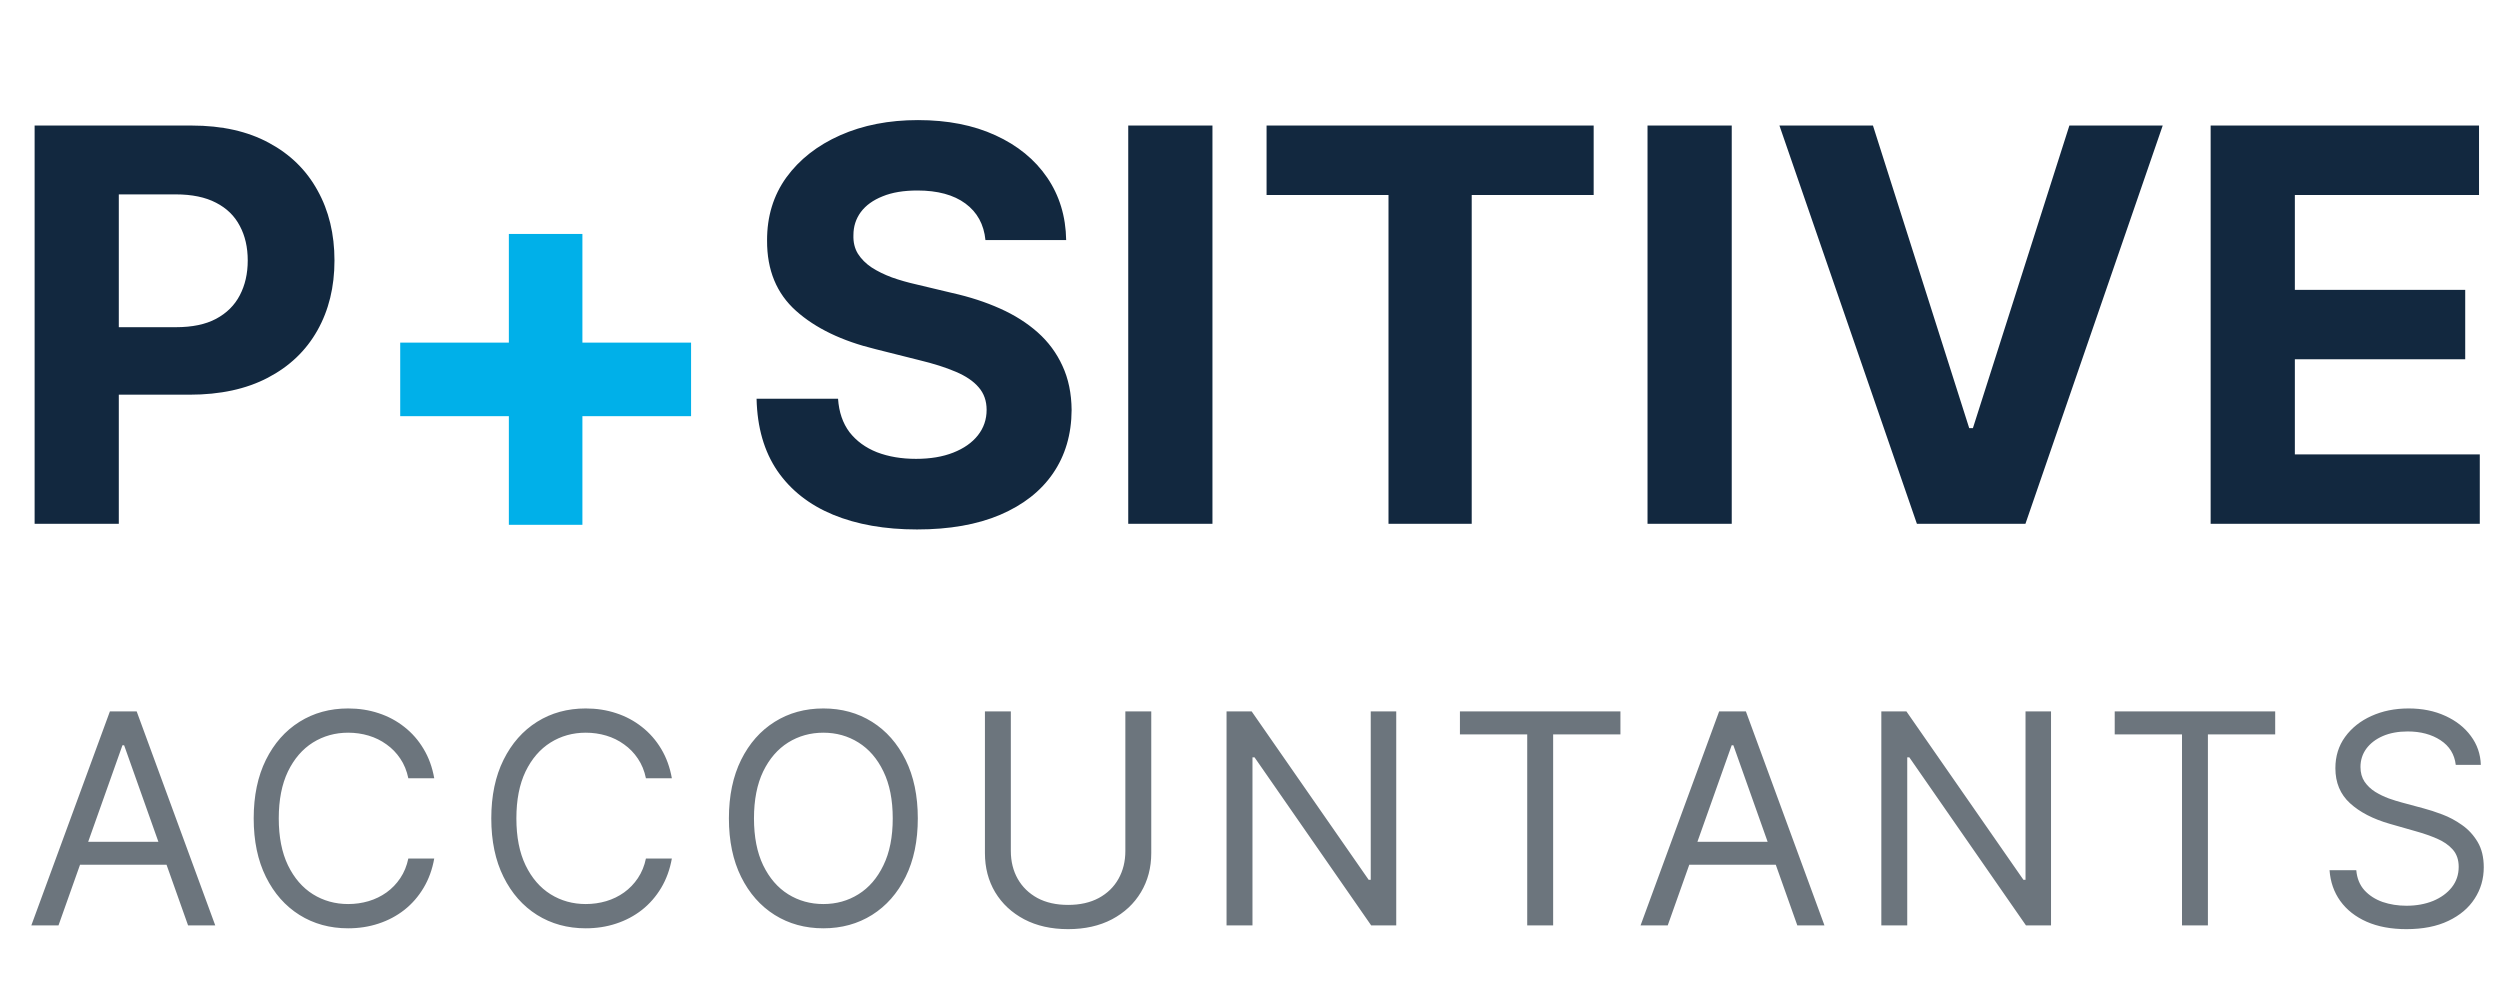
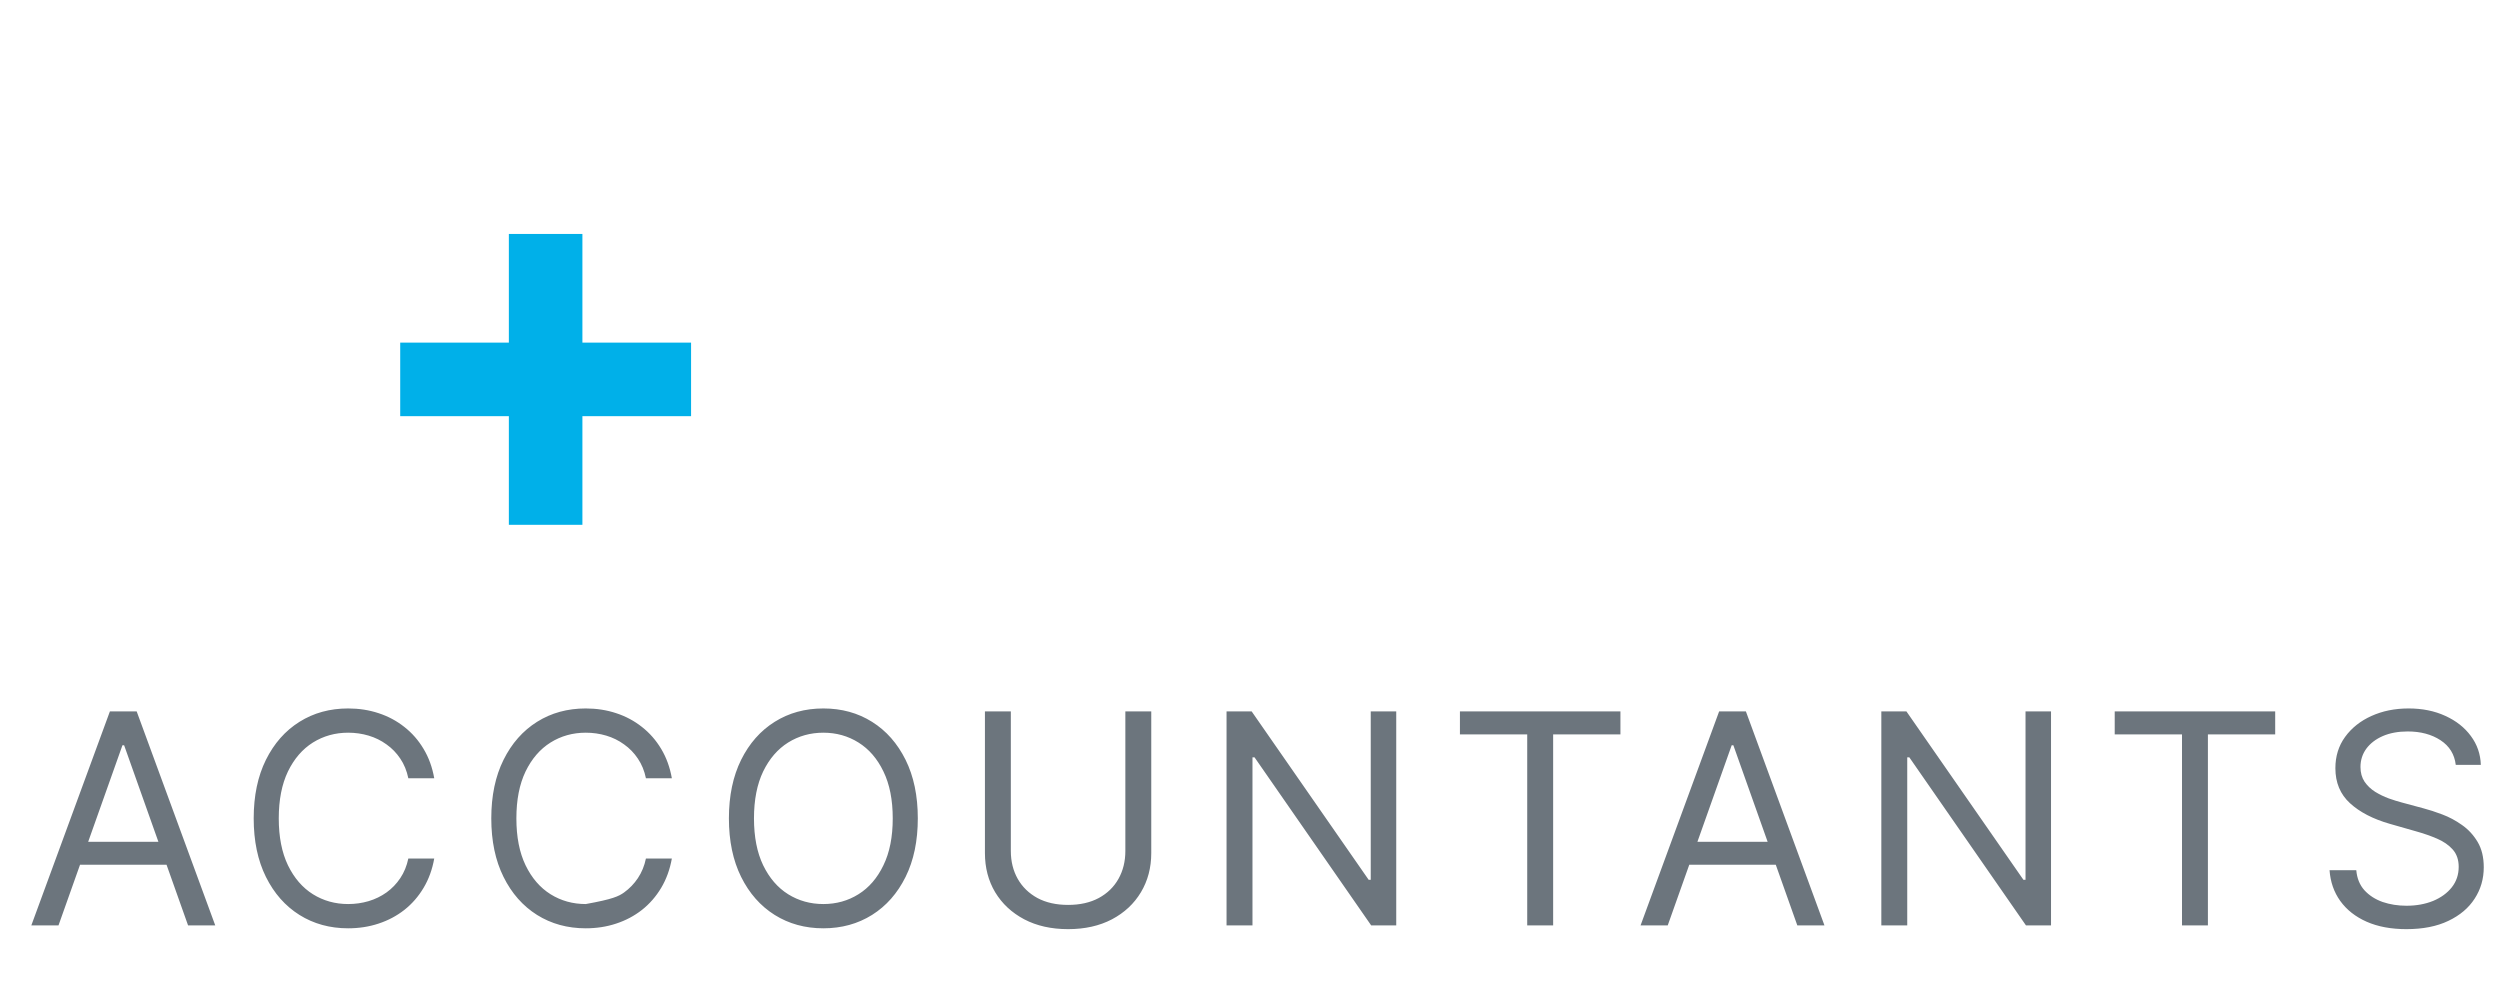
<svg xmlns="http://www.w3.org/2000/svg" width="105" height="42" viewBox="0 0 105 42" fill="none">
-   <path d="M2.457 38.866H1.316L4.616 29.878H5.74L9.04 38.866H7.899L5.213 31.3H5.143L2.457 38.866ZM2.878 35.355H7.477V36.32H2.878V35.355ZM18.238 32.687H17.15C17.085 32.374 16.973 32.099 16.812 31.862C16.654 31.625 16.461 31.426 16.233 31.265C16.007 31.101 15.757 30.978 15.482 30.896C15.207 30.814 14.92 30.773 14.622 30.773C14.078 30.773 13.585 30.911 13.143 31.186C12.704 31.461 12.355 31.866 12.094 32.401C11.837 32.937 11.708 33.594 11.708 34.372C11.708 35.15 11.837 35.807 12.094 36.342C12.355 36.878 12.704 37.283 13.143 37.558C13.585 37.833 14.078 37.97 14.622 37.97C14.92 37.97 15.207 37.929 15.482 37.848C15.757 37.766 16.007 37.644 16.233 37.483C16.461 37.319 16.654 37.119 16.812 36.882C16.973 36.642 17.085 36.367 17.15 36.057H18.238C18.156 36.516 18.007 36.928 17.79 37.29C17.574 37.653 17.305 37.962 16.983 38.216C16.661 38.468 16.3 38.659 15.899 38.791C15.501 38.923 15.075 38.989 14.622 38.989C13.855 38.989 13.174 38.801 12.577 38.427C11.98 38.052 11.511 37.52 11.168 36.829C10.826 36.139 10.655 35.32 10.655 34.372C10.655 33.424 10.826 32.605 11.168 31.914C11.511 31.224 11.98 30.691 12.577 30.317C13.174 29.942 13.855 29.755 14.622 29.755C15.075 29.755 15.501 29.821 15.899 29.953C16.3 30.084 16.661 30.277 16.983 30.532C17.305 30.784 17.574 31.091 17.79 31.454C18.007 31.813 18.156 32.224 18.238 32.687ZM28.218 32.687H27.129C27.065 32.374 26.952 32.099 26.791 31.862C26.633 31.625 26.44 31.426 26.212 31.265C25.987 31.101 25.737 30.978 25.462 30.896C25.187 30.814 24.9 30.773 24.602 30.773C24.057 30.773 23.564 30.911 23.123 31.186C22.684 31.461 22.334 31.866 22.074 32.401C21.816 32.937 21.688 33.594 21.688 34.372C21.688 35.15 21.816 35.807 22.074 36.342C22.334 36.878 22.684 37.283 23.123 37.558C23.564 37.833 24.057 37.97 24.602 37.97C24.9 37.97 25.187 37.929 25.462 37.848C25.737 37.766 25.987 37.644 26.212 37.483C26.44 37.319 26.633 37.119 26.791 36.882C26.952 36.642 27.065 36.367 27.129 36.057H28.218C28.136 36.516 27.986 36.928 27.77 37.29C27.553 37.653 27.284 37.962 26.962 38.216C26.641 38.468 26.279 38.659 25.878 38.791C25.481 38.923 25.055 38.989 24.602 38.989C23.835 38.989 23.153 38.801 22.556 38.427C21.96 38.052 21.49 37.52 21.148 36.829C20.805 36.139 20.634 35.32 20.634 34.372C20.634 33.424 20.805 32.605 21.148 31.914C21.49 31.224 21.96 30.691 22.556 30.317C23.153 29.942 23.835 29.755 24.602 29.755C25.055 29.755 25.481 29.821 25.878 29.953C26.279 30.084 26.641 30.277 26.962 30.532C27.284 30.784 27.553 31.091 27.77 31.454C27.986 31.813 28.136 32.224 28.218 32.687ZM38.548 34.372C38.548 35.32 38.377 36.139 38.035 36.829C37.692 37.52 37.223 38.052 36.626 38.427C36.029 38.801 35.347 38.989 34.581 38.989C33.815 38.989 33.133 38.801 32.536 38.427C31.939 38.052 31.47 37.52 31.127 36.829C30.785 36.139 30.614 35.32 30.614 34.372C30.614 33.424 30.785 32.605 31.127 31.914C31.47 31.224 31.939 30.691 32.536 30.317C33.133 29.942 33.815 29.755 34.581 29.755C35.347 29.755 36.029 29.942 36.626 30.317C37.223 30.691 37.692 31.224 38.035 31.914C38.377 32.605 38.548 33.424 38.548 34.372ZM37.495 34.372C37.495 33.594 37.365 32.937 37.104 32.401C36.847 31.866 36.497 31.461 36.056 31.186C35.617 30.911 35.125 30.773 34.581 30.773C34.037 30.773 33.544 30.911 33.102 31.186C32.663 31.461 32.314 31.866 32.053 32.401C31.796 32.937 31.667 33.594 31.667 34.372C31.667 35.15 31.796 35.807 32.053 36.342C32.314 36.878 32.663 37.283 33.102 37.558C33.544 37.833 34.037 37.97 34.581 37.97C35.125 37.97 35.617 37.833 36.056 37.558C36.497 37.283 36.847 36.878 37.104 36.342C37.365 35.807 37.495 35.15 37.495 34.372ZM47.265 29.878H48.353V35.829C48.353 36.443 48.208 36.992 47.919 37.474C47.632 37.954 47.227 38.333 46.703 38.611C46.179 38.886 45.565 39.024 44.86 39.024C44.155 39.024 43.541 38.886 43.017 38.611C42.493 38.333 42.087 37.954 41.797 37.474C41.51 36.992 41.367 36.443 41.367 35.829V29.878H42.455V35.741C42.455 36.18 42.552 36.571 42.745 36.913C42.938 37.252 43.213 37.52 43.57 37.716C43.93 37.909 44.36 38.006 44.86 38.006C45.36 38.006 45.79 37.909 46.15 37.716C46.51 37.52 46.785 37.252 46.975 36.913C47.168 36.571 47.265 36.18 47.265 35.741V29.878ZM58.642 29.878V38.866H57.589L52.691 31.809H52.604V38.866H51.515V29.878H52.569L57.484 36.952H57.571V29.878H58.642ZM61.317 30.844V29.878H68.058V30.844H65.232V38.866H64.143V30.844H61.317ZM70.045 38.866H68.904L72.204 29.878H73.327L76.627 38.866H75.487L72.801 31.3H72.731L70.045 38.866ZM70.466 35.355H75.065V36.32H70.466V35.355ZM86.143 29.878V38.866H85.09L80.192 31.809H80.104V38.866H79.016V29.878H80.069L84.984 36.952H85.072V29.878H86.143ZM88.818 30.844V29.878H95.558V30.844H92.732V38.866H91.644V30.844H88.818ZM103.142 32.125C103.089 31.68 102.876 31.335 102.501 31.089C102.127 30.844 101.667 30.721 101.123 30.721C100.725 30.721 100.377 30.785 100.079 30.914C99.783 31.043 99.552 31.22 99.385 31.445C99.222 31.67 99.14 31.926 99.14 32.213C99.14 32.453 99.197 32.659 99.311 32.831C99.428 33.001 99.577 33.143 99.758 33.257C99.94 33.368 100.13 33.461 100.329 33.534C100.528 33.604 100.711 33.661 100.877 33.705L101.79 33.951C102.024 34.012 102.285 34.097 102.571 34.205C102.861 34.313 103.138 34.461 103.401 34.648C103.667 34.833 103.886 35.07 104.059 35.359C104.232 35.649 104.318 36.004 104.318 36.426C104.318 36.911 104.191 37.35 103.936 37.742C103.685 38.134 103.316 38.446 102.83 38.677C102.348 38.908 101.761 39.024 101.071 39.024C100.427 39.024 99.87 38.92 99.398 38.712C98.93 38.504 98.562 38.215 98.293 37.843C98.026 37.472 97.876 37.04 97.841 36.549H98.964C98.993 36.888 99.107 37.169 99.306 37.391C99.508 37.611 99.763 37.774 100.07 37.883C100.38 37.988 100.714 38.041 101.071 38.041C101.486 38.041 101.859 37.973 102.19 37.839C102.52 37.701 102.782 37.511 102.975 37.268C103.168 37.023 103.265 36.736 103.265 36.408C103.265 36.11 103.181 35.867 103.015 35.68C102.848 35.492 102.628 35.34 102.356 35.223C102.084 35.106 101.79 35.004 101.474 34.916L100.368 34.6C99.666 34.398 99.11 34.11 98.701 33.736C98.291 33.361 98.086 32.871 98.086 32.265C98.086 31.762 98.222 31.323 98.495 30.949C98.769 30.572 99.138 30.279 99.6 30.071C100.066 29.86 100.585 29.755 101.158 29.755C101.738 29.755 102.253 29.859 102.703 30.067C103.154 30.272 103.511 30.552 103.774 30.909C104.04 31.266 104.181 31.672 104.195 32.125H103.142Z" fill="#6C757D" />
+   <path d="M2.457 38.866H1.316L4.616 29.878H5.74L9.04 38.866H7.899L5.213 31.3H5.143L2.457 38.866ZM2.878 35.355H7.477V36.32H2.878V35.355ZM18.238 32.687H17.15C17.085 32.374 16.973 32.099 16.812 31.862C16.654 31.625 16.461 31.426 16.233 31.265C16.007 31.101 15.757 30.978 15.482 30.896C15.207 30.814 14.92 30.773 14.622 30.773C14.078 30.773 13.585 30.911 13.143 31.186C12.704 31.461 12.355 31.866 12.094 32.401C11.837 32.937 11.708 33.594 11.708 34.372C11.708 35.15 11.837 35.807 12.094 36.342C12.355 36.878 12.704 37.283 13.143 37.558C13.585 37.833 14.078 37.97 14.622 37.97C14.92 37.97 15.207 37.929 15.482 37.848C15.757 37.766 16.007 37.644 16.233 37.483C16.461 37.319 16.654 37.119 16.812 36.882C16.973 36.642 17.085 36.367 17.15 36.057H18.238C18.156 36.516 18.007 36.928 17.79 37.29C17.574 37.653 17.305 37.962 16.983 38.216C16.661 38.468 16.3 38.659 15.899 38.791C15.501 38.923 15.075 38.989 14.622 38.989C13.855 38.989 13.174 38.801 12.577 38.427C11.98 38.052 11.511 37.52 11.168 36.829C10.826 36.139 10.655 35.32 10.655 34.372C10.655 33.424 10.826 32.605 11.168 31.914C11.511 31.224 11.98 30.691 12.577 30.317C13.174 29.942 13.855 29.755 14.622 29.755C15.075 29.755 15.501 29.821 15.899 29.953C16.3 30.084 16.661 30.277 16.983 30.532C17.305 30.784 17.574 31.091 17.79 31.454C18.007 31.813 18.156 32.224 18.238 32.687ZM28.218 32.687H27.129C27.065 32.374 26.952 32.099 26.791 31.862C26.633 31.625 26.44 31.426 26.212 31.265C25.987 31.101 25.737 30.978 25.462 30.896C25.187 30.814 24.9 30.773 24.602 30.773C24.057 30.773 23.564 30.911 23.123 31.186C22.684 31.461 22.334 31.866 22.074 32.401C21.816 32.937 21.688 33.594 21.688 34.372C21.688 35.15 21.816 35.807 22.074 36.342C22.334 36.878 22.684 37.283 23.123 37.558C23.564 37.833 24.057 37.97 24.602 37.97C25.737 37.766 25.987 37.644 26.212 37.483C26.44 37.319 26.633 37.119 26.791 36.882C26.952 36.642 27.065 36.367 27.129 36.057H28.218C28.136 36.516 27.986 36.928 27.77 37.29C27.553 37.653 27.284 37.962 26.962 38.216C26.641 38.468 26.279 38.659 25.878 38.791C25.481 38.923 25.055 38.989 24.602 38.989C23.835 38.989 23.153 38.801 22.556 38.427C21.96 38.052 21.49 37.52 21.148 36.829C20.805 36.139 20.634 35.32 20.634 34.372C20.634 33.424 20.805 32.605 21.148 31.914C21.49 31.224 21.96 30.691 22.556 30.317C23.153 29.942 23.835 29.755 24.602 29.755C25.055 29.755 25.481 29.821 25.878 29.953C26.279 30.084 26.641 30.277 26.962 30.532C27.284 30.784 27.553 31.091 27.77 31.454C27.986 31.813 28.136 32.224 28.218 32.687ZM38.548 34.372C38.548 35.32 38.377 36.139 38.035 36.829C37.692 37.52 37.223 38.052 36.626 38.427C36.029 38.801 35.347 38.989 34.581 38.989C33.815 38.989 33.133 38.801 32.536 38.427C31.939 38.052 31.47 37.52 31.127 36.829C30.785 36.139 30.614 35.32 30.614 34.372C30.614 33.424 30.785 32.605 31.127 31.914C31.47 31.224 31.939 30.691 32.536 30.317C33.133 29.942 33.815 29.755 34.581 29.755C35.347 29.755 36.029 29.942 36.626 30.317C37.223 30.691 37.692 31.224 38.035 31.914C38.377 32.605 38.548 33.424 38.548 34.372ZM37.495 34.372C37.495 33.594 37.365 32.937 37.104 32.401C36.847 31.866 36.497 31.461 36.056 31.186C35.617 30.911 35.125 30.773 34.581 30.773C34.037 30.773 33.544 30.911 33.102 31.186C32.663 31.461 32.314 31.866 32.053 32.401C31.796 32.937 31.667 33.594 31.667 34.372C31.667 35.15 31.796 35.807 32.053 36.342C32.314 36.878 32.663 37.283 33.102 37.558C33.544 37.833 34.037 37.97 34.581 37.97C35.125 37.97 35.617 37.833 36.056 37.558C36.497 37.283 36.847 36.878 37.104 36.342C37.365 35.807 37.495 35.15 37.495 34.372ZM47.265 29.878H48.353V35.829C48.353 36.443 48.208 36.992 47.919 37.474C47.632 37.954 47.227 38.333 46.703 38.611C46.179 38.886 45.565 39.024 44.86 39.024C44.155 39.024 43.541 38.886 43.017 38.611C42.493 38.333 42.087 37.954 41.797 37.474C41.51 36.992 41.367 36.443 41.367 35.829V29.878H42.455V35.741C42.455 36.18 42.552 36.571 42.745 36.913C42.938 37.252 43.213 37.52 43.57 37.716C43.93 37.909 44.36 38.006 44.86 38.006C45.36 38.006 45.79 37.909 46.15 37.716C46.51 37.52 46.785 37.252 46.975 36.913C47.168 36.571 47.265 36.18 47.265 35.741V29.878ZM58.642 29.878V38.866H57.589L52.691 31.809H52.604V38.866H51.515V29.878H52.569L57.484 36.952H57.571V29.878H58.642ZM61.317 30.844V29.878H68.058V30.844H65.232V38.866H64.143V30.844H61.317ZM70.045 38.866H68.904L72.204 29.878H73.327L76.627 38.866H75.487L72.801 31.3H72.731L70.045 38.866ZM70.466 35.355H75.065V36.32H70.466V35.355ZM86.143 29.878V38.866H85.09L80.192 31.809H80.104V38.866H79.016V29.878H80.069L84.984 36.952H85.072V29.878H86.143ZM88.818 30.844V29.878H95.558V30.844H92.732V38.866H91.644V30.844H88.818ZM103.142 32.125C103.089 31.68 102.876 31.335 102.501 31.089C102.127 30.844 101.667 30.721 101.123 30.721C100.725 30.721 100.377 30.785 100.079 30.914C99.783 31.043 99.552 31.22 99.385 31.445C99.222 31.67 99.14 31.926 99.14 32.213C99.14 32.453 99.197 32.659 99.311 32.831C99.428 33.001 99.577 33.143 99.758 33.257C99.94 33.368 100.13 33.461 100.329 33.534C100.528 33.604 100.711 33.661 100.877 33.705L101.79 33.951C102.024 34.012 102.285 34.097 102.571 34.205C102.861 34.313 103.138 34.461 103.401 34.648C103.667 34.833 103.886 35.07 104.059 35.359C104.232 35.649 104.318 36.004 104.318 36.426C104.318 36.911 104.191 37.35 103.936 37.742C103.685 38.134 103.316 38.446 102.83 38.677C102.348 38.908 101.761 39.024 101.071 39.024C100.427 39.024 99.87 38.92 99.398 38.712C98.93 38.504 98.562 38.215 98.293 37.843C98.026 37.472 97.876 37.04 97.841 36.549H98.964C98.993 36.888 99.107 37.169 99.306 37.391C99.508 37.611 99.763 37.774 100.07 37.883C100.38 37.988 100.714 38.041 101.071 38.041C101.486 38.041 101.859 37.973 102.19 37.839C102.52 37.701 102.782 37.511 102.975 37.268C103.168 37.023 103.265 36.736 103.265 36.408C103.265 36.11 103.181 35.867 103.015 35.68C102.848 35.492 102.628 35.34 102.356 35.223C102.084 35.106 101.79 35.004 101.474 34.916L100.368 34.6C99.666 34.398 99.11 34.11 98.701 33.736C98.291 33.361 98.086 32.871 98.086 32.265C98.086 31.762 98.222 31.323 98.495 30.949C98.769 30.572 99.138 30.279 99.6 30.071C100.066 29.86 100.585 29.755 101.158 29.755C101.738 29.755 102.253 29.859 102.703 30.067C103.154 30.272 103.511 30.552 103.774 30.909C104.04 31.266 104.181 31.672 104.195 32.125H103.142Z" fill="#6C757D" />
  <path d="M21.372 22.042V9.826H24.461V22.042H21.372ZM16.809 17.479V14.39H29.025V17.479H16.809Z" fill="#00B0E9" />
-   <path d="M1.454 22V5.273H8.053C9.322 5.273 10.403 5.515 11.296 6C12.189 6.479 12.869 7.146 13.338 8.001C13.811 8.85 14.048 9.83 14.048 10.941C14.048 12.052 13.809 13.032 13.329 13.881C12.85 14.731 12.156 15.392 11.247 15.866C10.343 16.34 9.248 16.577 7.963 16.577H3.757V13.742H7.392C8.072 13.742 8.633 13.626 9.074 13.391C9.521 13.152 9.853 12.822 10.071 12.403C10.294 11.978 10.405 11.491 10.405 10.941C10.405 10.386 10.294 9.901 10.071 9.487C9.853 9.068 9.521 8.744 9.074 8.515C8.628 8.281 8.061 8.164 7.375 8.164H4.99V22H1.454ZM41.389 10.084C41.324 9.425 41.044 8.913 40.548 8.548C40.053 8.183 39.38 8.001 38.531 8.001C37.953 8.001 37.466 8.082 37.069 8.246C36.671 8.404 36.366 8.624 36.154 8.907C35.947 9.19 35.844 9.512 35.844 9.871C35.833 10.171 35.895 10.432 36.031 10.655C36.173 10.878 36.366 11.072 36.611 11.235C36.856 11.393 37.139 11.532 37.461 11.652C37.782 11.766 38.125 11.864 38.49 11.946L39.993 12.305C40.722 12.468 41.392 12.686 42.002 12.959C42.612 13.231 43.14 13.566 43.587 13.963C44.033 14.361 44.379 14.829 44.624 15.368C44.874 15.907 45.002 16.525 45.008 17.222C45.002 18.246 44.741 19.133 44.224 19.885C43.712 20.631 42.971 21.21 42.002 21.624C41.038 22.033 39.876 22.237 38.514 22.237C37.164 22.237 35.988 22.03 34.986 21.616C33.989 21.202 33.211 20.59 32.65 19.778C32.095 18.962 31.803 17.952 31.776 16.748H35.198C35.236 17.309 35.397 17.777 35.68 18.153C35.969 18.523 36.353 18.804 36.832 18.994C37.316 19.18 37.864 19.272 38.474 19.272C39.072 19.272 39.593 19.185 40.034 19.011C40.48 18.836 40.826 18.594 41.071 18.284C41.316 17.973 41.438 17.617 41.438 17.214C41.438 16.838 41.327 16.522 41.103 16.266C40.886 16.01 40.565 15.793 40.14 15.613C39.721 15.433 39.206 15.27 38.596 15.123L36.775 14.665C35.364 14.322 34.251 13.786 33.434 13.056C32.617 12.327 32.212 11.344 32.217 10.108C32.212 9.095 32.481 8.21 33.026 7.453C33.576 6.697 34.33 6.106 35.288 5.681C36.246 5.256 37.336 5.044 38.555 5.044C39.797 5.044 40.88 5.256 41.806 5.681C42.737 6.106 43.461 6.697 43.978 7.453C44.496 8.21 44.763 9.087 44.779 10.084H41.389ZM50.923 5.273V22H47.386V5.273H50.923ZM53.196 8.189V5.273H66.934V8.189H61.812V22H58.317V8.189H53.196ZM72.733 5.273V22H69.196V5.273H72.733ZM78.664 5.273L82.707 17.982H82.862L86.914 5.273H90.834L85.068 22H80.51L74.736 5.273H78.664ZM92.847 22V5.273H104.119V8.189H96.384V12.174H103.539V15.09H96.384V19.084H104.151V22H92.847Z" fill="#12283F" />
</svg>